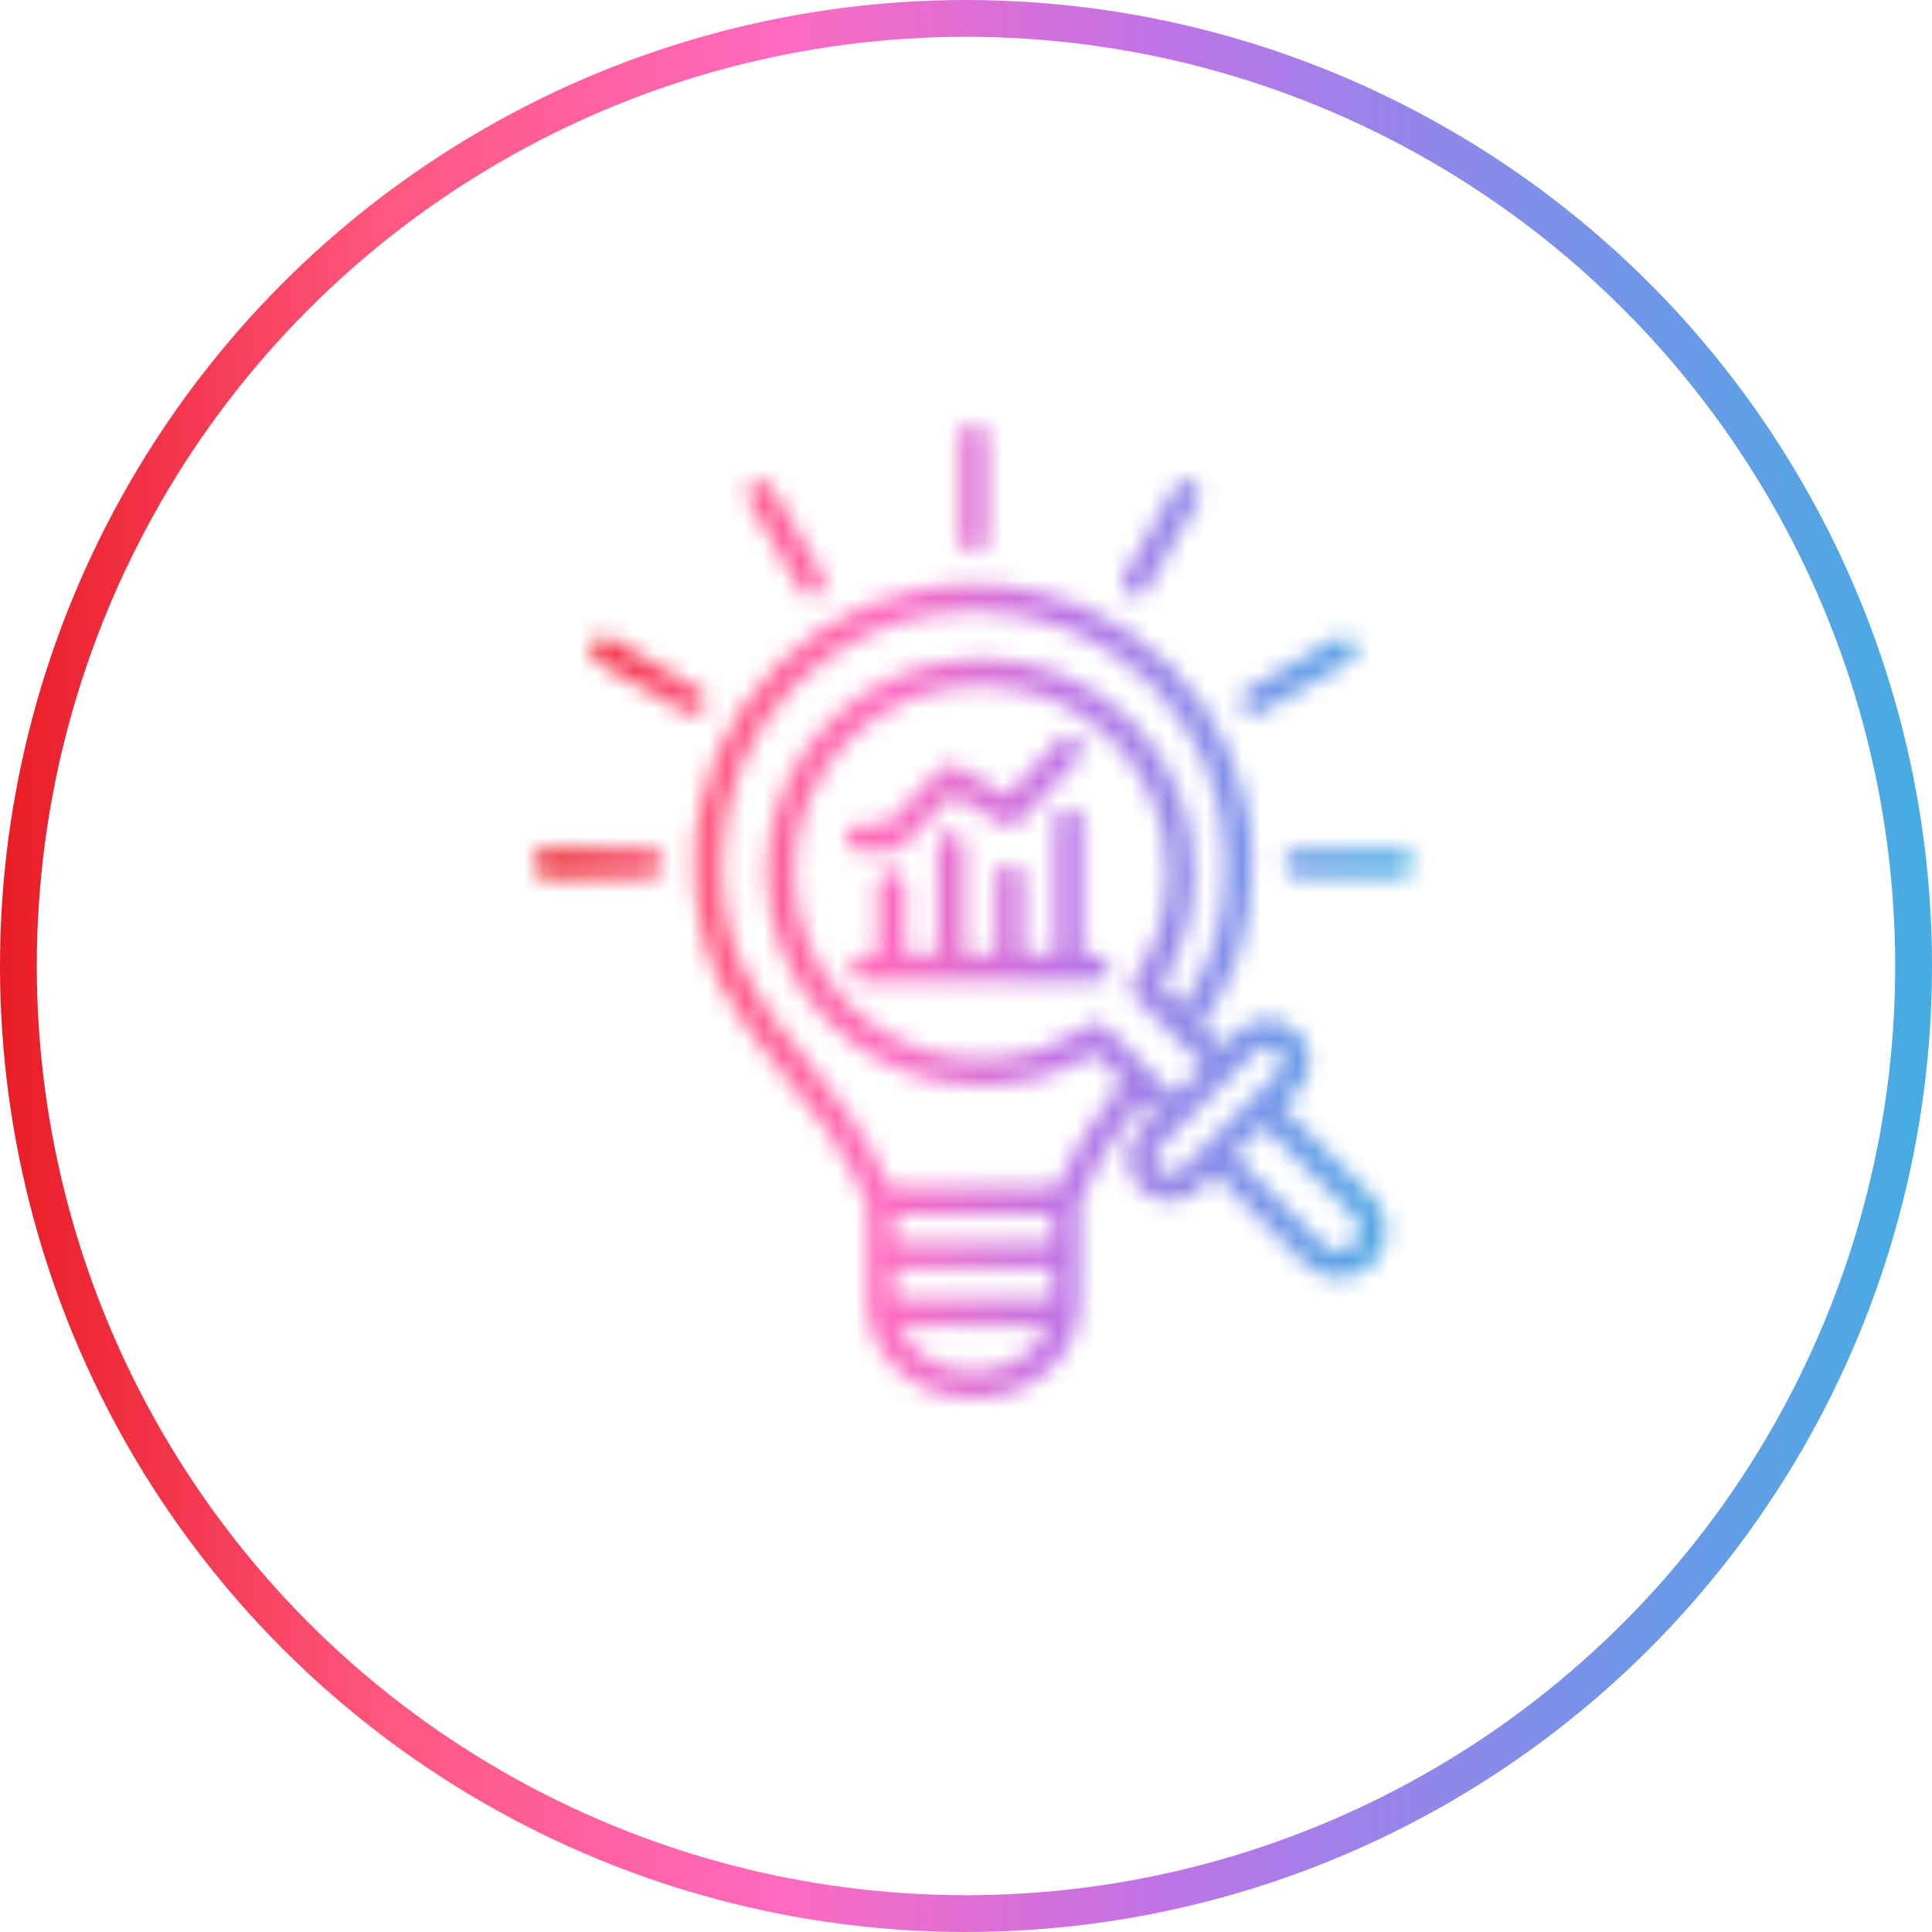
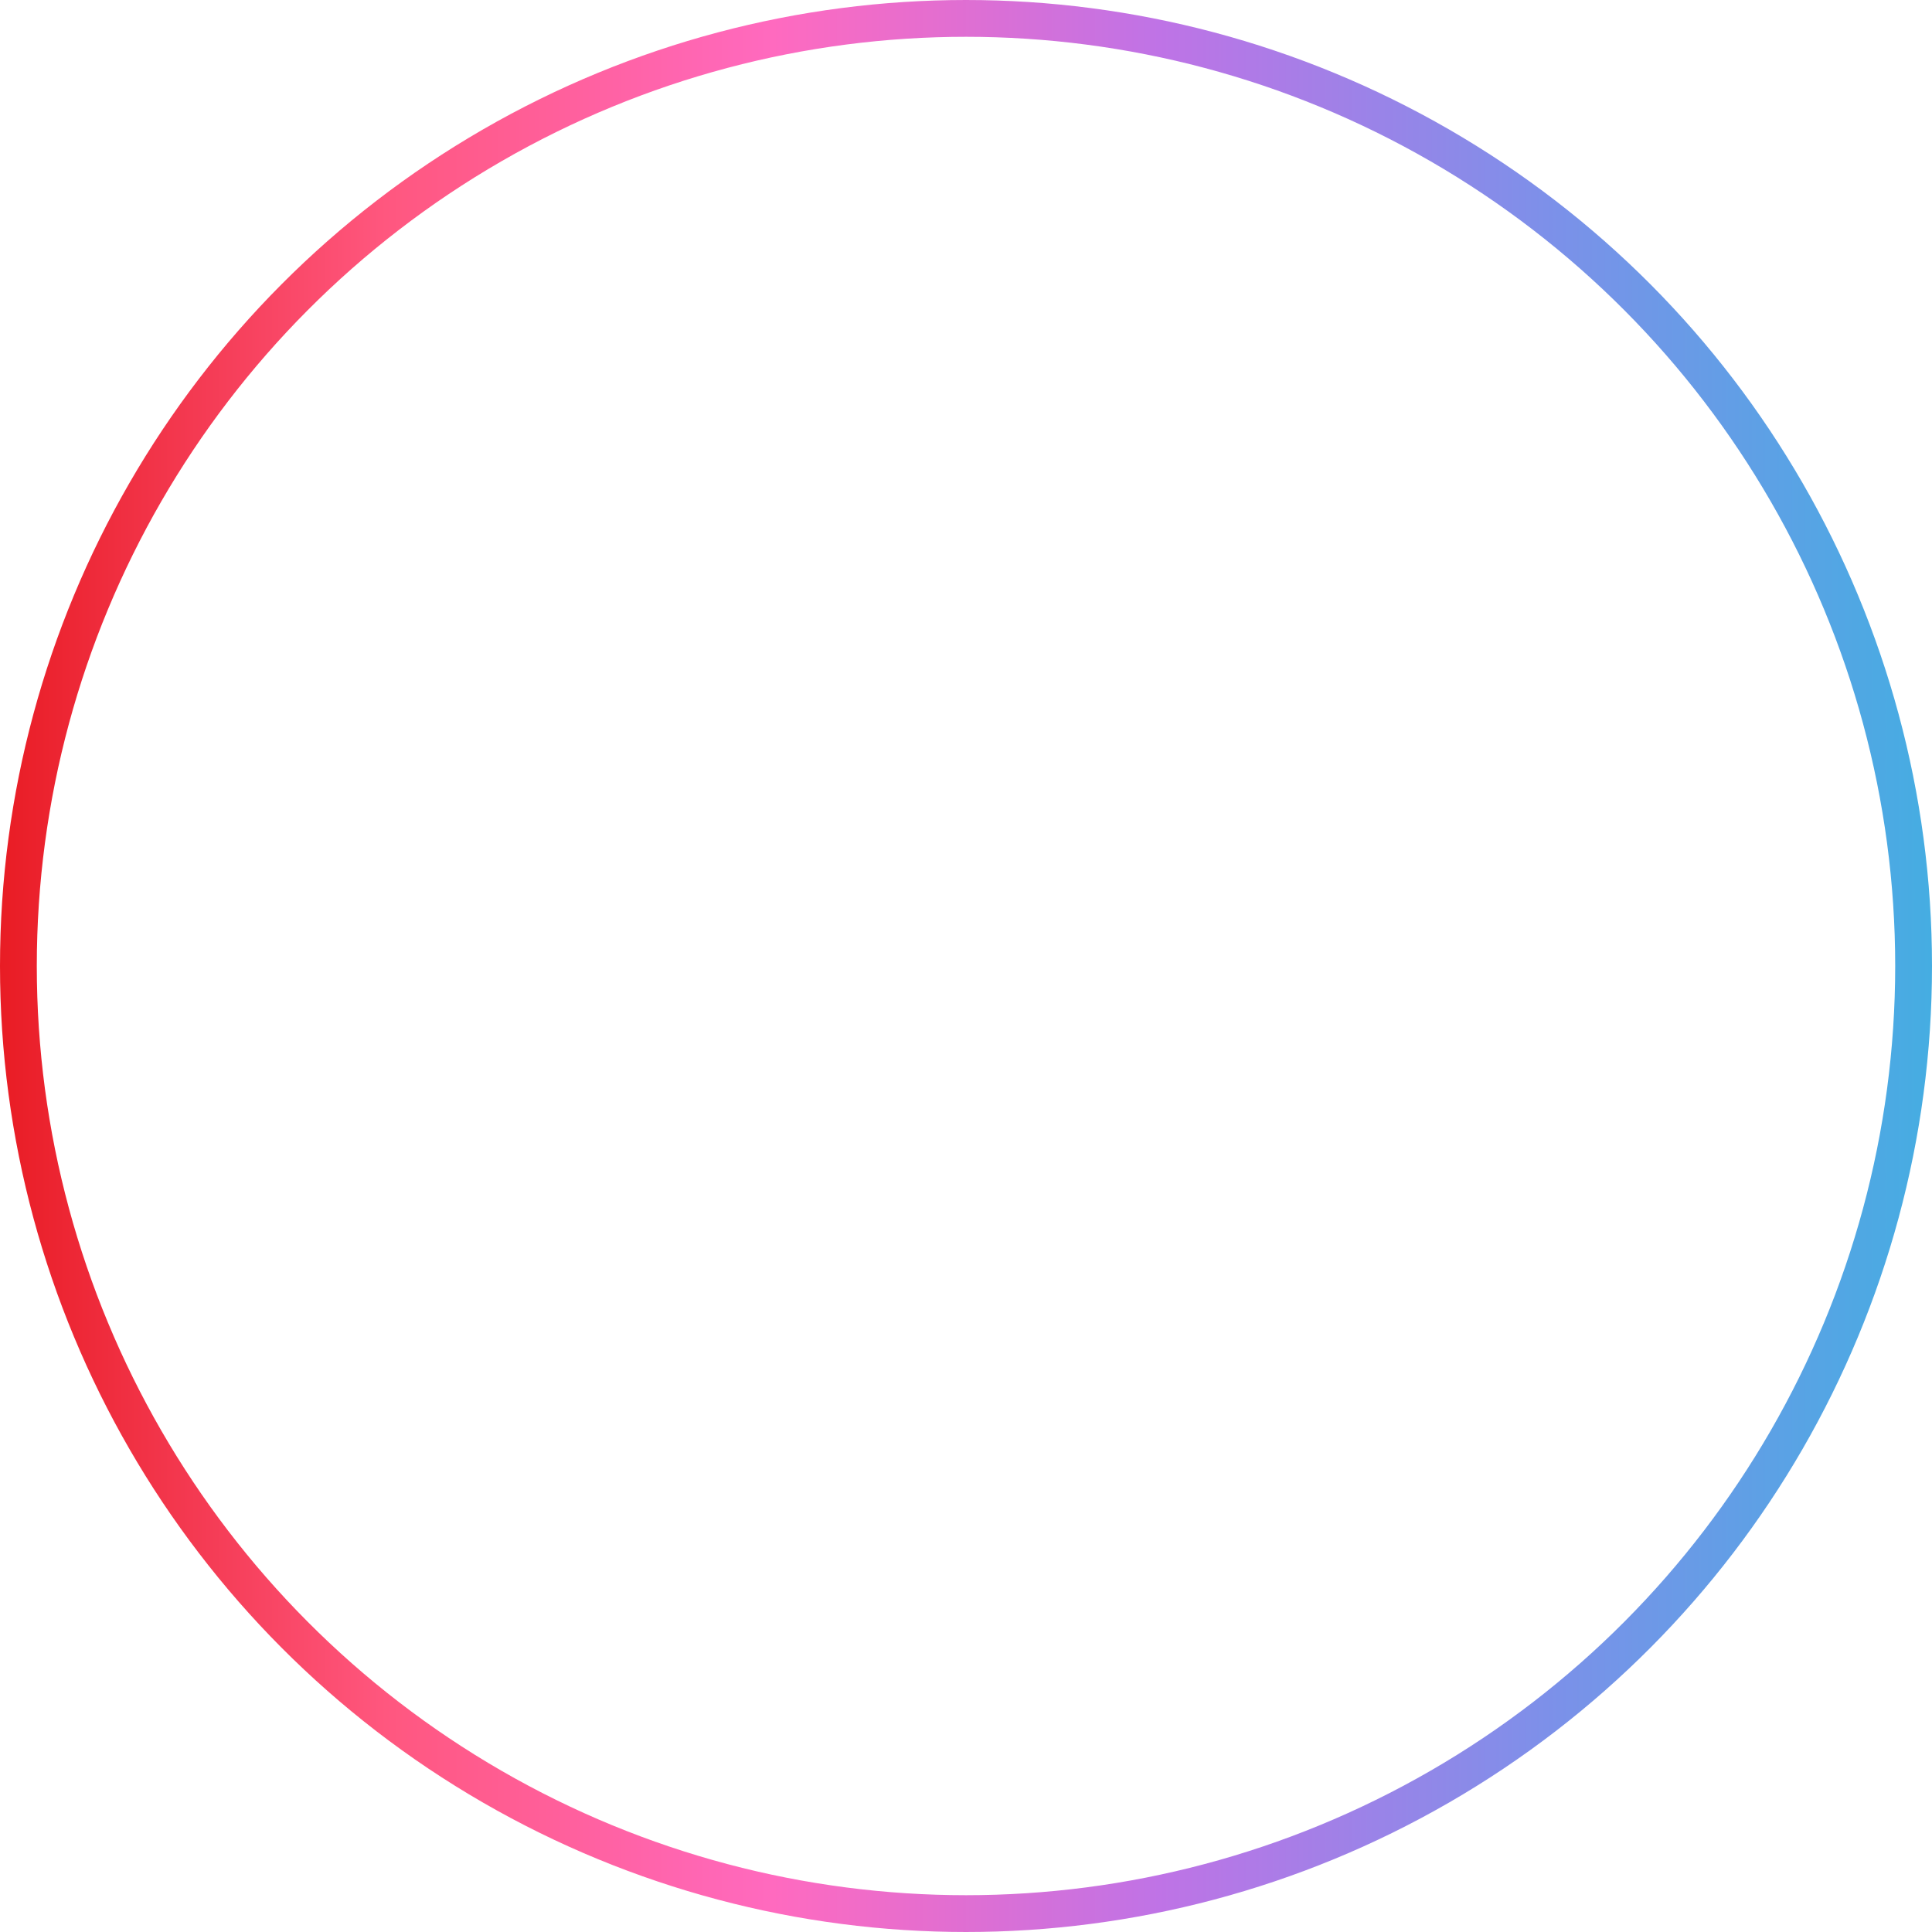
<svg xmlns="http://www.w3.org/2000/svg" width="105" height="105" viewBox="0 0 105 105" fill="none">
  <g clip-path="url(#clip0_2983_6764)">
    <circle cx="52.5" cy="52.5" r="51.5" stroke="url(#paint0_linear_2983_6764)" stroke-width="2" />
    <mask id="path-2-inside-1_2983_6764" fill="white">
-       <path d="M52.187 29.324V23.725C52.187 23.324 52.511 23 52.911 23C53.312 23 53.636 23.324 53.636 23.725V29.323C53.636 29.723 53.312 30.047 52.911 30.047C52.511 30.047 52.187 29.723 52.187 29.324ZM61.342 32.307C61.456 32.373 61.581 32.404 61.705 32.404C61.955 32.404 62.199 32.274 62.333 32.042L65.132 27.195C65.332 26.848 65.214 26.405 64.867 26.205C64.52 26.005 64.077 26.123 63.877 26.47L61.078 31.317C60.878 31.664 60.996 32.107 61.342 32.307ZM68.143 38.842C68.267 38.842 68.391 38.811 68.506 38.745L73.353 35.946C73.7 35.746 73.819 35.302 73.618 34.956C73.419 34.609 72.975 34.49 72.629 34.691L67.781 37.49C67.434 37.69 67.315 38.134 67.516 38.48C67.65 38.713 67.893 38.842 68.143 38.842ZM76.097 46.19H70.499C70.099 46.19 69.775 46.514 69.775 46.914C69.775 47.315 70.099 47.639 70.499 47.639H76.097C76.498 47.639 76.822 47.315 76.822 46.914C76.822 46.514 76.498 46.19 76.097 46.19ZM35.32 46.19H29.725C29.324 46.19 29 46.514 29 46.914C29 47.315 29.324 47.639 29.725 47.639H35.321C35.721 47.639 36.045 47.315 36.045 46.914C36.045 46.514 35.72 46.19 35.32 46.19ZM38.304 38.48C38.504 38.133 38.386 37.69 38.039 37.49L33.191 34.69C32.845 34.489 32.401 34.608 32.202 34.955C32.002 35.302 32.12 35.745 32.467 35.945L37.314 38.744C37.428 38.81 37.553 38.841 37.677 38.841C37.926 38.842 38.169 38.713 38.304 38.48ZM43.486 32.042C43.62 32.275 43.864 32.404 44.114 32.404C44.237 32.404 44.362 32.373 44.476 32.307C44.822 32.107 44.941 31.664 44.742 31.317L41.946 26.47C41.746 26.123 41.302 26.004 40.956 26.204C40.609 26.404 40.49 26.847 40.69 27.193L43.486 32.042ZM74.586 65.041C75.592 66.047 75.592 67.686 74.586 68.692C74.083 69.195 73.422 69.446 72.76 69.446C72.099 69.446 71.438 69.195 70.934 68.692L66.029 63.786L65.205 64.61C64.774 65.041 64.2 65.278 63.586 65.278C62.972 65.278 62.397 65.041 61.967 64.61C61.075 63.715 61.076 62.264 61.967 61.373L62.791 60.549L62.051 59.81C60.844 61.345 59.633 63.112 58.661 65.439V70.858C58.661 73.695 56.082 76.002 52.91 76.002C49.737 76.002 47.156 73.695 47.156 70.858V65.437C45.84 62.289 44.143 60.236 42.501 58.249C40.06 55.297 37.754 52.509 37.754 46.902C37.754 38.545 44.553 31.746 52.91 31.746C61.265 31.746 68.063 38.545 68.063 46.902C68.063 51.092 66.773 53.661 65.288 55.742L66.443 56.895L67.266 56.072C68.156 55.182 69.608 55.181 70.501 56.071L70.502 56.072C71.395 56.965 71.395 58.417 70.502 59.309L69.678 60.133L74.586 65.041ZM57.213 70.618V68.952H48.607V70.618H57.213ZM57.213 66.017H48.607V67.501H57.213V66.017ZM56.975 72.067H48.845C49.43 73.513 51.031 74.553 52.912 74.553C54.79 74.553 56.39 73.513 56.975 72.067ZM61.02 58.778L59.473 57.23C57.622 58.396 55.499 59.009 53.295 59.009C46.895 59.009 41.687 53.802 41.687 47.401C41.687 40.999 46.895 35.792 53.295 35.792C59.696 35.792 64.903 41 64.903 47.401C64.903 49.606 64.29 51.729 63.125 53.578L64.249 54.702C65.687 52.627 66.615 50.402 66.615 46.902C66.615 39.344 60.468 33.195 52.911 33.195C45.353 33.195 39.205 39.344 39.205 46.902C39.205 51.987 41.25 54.461 43.618 57.325C45.198 59.236 46.98 61.389 48.362 64.566H57.456C58.5 62.17 59.767 60.359 61.02 58.778ZM63.816 59.523L65.419 57.921L63.85 56.353C63.835 56.339 63.822 56.326 63.808 56.311L61.68 54.185C61.43 53.936 61.396 53.543 61.6 53.255C62.813 51.535 63.454 49.511 63.454 47.402C63.454 41.8 58.897 37.243 53.295 37.243C47.693 37.243 43.136 41.8 43.136 47.402C43.136 53.003 47.693 57.561 53.295 57.561C55.405 57.561 57.428 56.92 59.148 55.707C59.436 55.504 59.829 55.537 60.078 55.786L62.504 58.212L62.507 58.215L63.816 59.523ZM65.487 62.278C65.496 62.268 65.505 62.257 65.514 62.248C65.523 62.239 65.534 62.229 65.544 62.221L68.112 59.653C68.122 59.642 68.13 59.632 68.14 59.622C68.151 59.611 68.161 59.603 68.171 59.594L69.479 58.286C69.801 57.965 69.801 57.421 69.48 57.099C69.315 56.935 69.1 56.854 68.885 56.854C68.669 56.854 68.455 56.935 68.291 57.098L66.957 58.432L66.956 58.433L66.955 58.434L64.357 61.033C64.347 61.043 64.339 61.053 64.329 61.064C64.319 61.074 64.308 61.082 64.298 61.092L62.99 62.399C62.664 62.726 62.664 63.259 62.991 63.587C63.147 63.743 63.358 63.83 63.584 63.83C63.809 63.83 64.02 63.744 64.178 63.586L65.487 62.278ZM73.56 66.066L68.655 61.16L67.053 62.761L71.959 67.667C72.4 68.108 73.118 68.108 73.56 67.667C74.002 67.226 74.002 66.507 73.56 66.066ZM59.566 51.874H58.809V44.596C58.809 44.196 58.485 43.872 58.085 43.872C57.684 43.872 57.36 44.196 57.36 44.596V51.874H55.602V47.654C55.602 47.254 55.279 46.93 54.878 46.93C54.477 46.93 54.153 47.254 54.153 47.654V51.874H52.392V45.935C52.392 45.534 52.069 45.21 51.668 45.21C51.267 45.21 50.943 45.534 50.943 45.935V51.874H49.184V48.065C49.184 47.665 48.861 47.341 48.46 47.341C48.059 47.341 47.735 47.665 47.735 48.065V51.874H46.979C46.578 51.874 46.254 52.198 46.254 52.598C46.254 52.999 46.578 53.323 46.979 53.323H59.567C59.968 53.323 60.292 52.999 60.292 52.598C60.292 52.198 59.967 51.874 59.566 51.874ZM48.46 46.278C48.654 46.278 48.841 46.199 48.977 46.06L51.787 43.194L54.508 44.8C54.801 44.973 55.176 44.919 55.408 44.67L58.615 41.22C58.887 40.927 58.87 40.468 58.578 40.195C58.285 39.923 57.826 39.939 57.553 40.232L54.742 43.256L52.034 41.657C51.748 41.487 51.381 41.535 51.148 41.774L48.154 44.828H46.733C46.333 44.828 46.009 45.152 46.009 45.553C46.009 45.954 46.333 46.278 46.733 46.278H48.46Z" />
-     </mask>
+       </mask>
    <path d="M61.342 32.307L62.348 30.578L62.341 30.574L61.342 32.307ZM62.333 32.042L64.063 33.046L64.065 33.042L62.333 32.042ZM65.132 27.195L66.864 28.195L66.865 28.193L65.132 27.195ZM63.877 26.47L65.609 27.47L65.611 27.468L63.877 26.47ZM61.078 31.317L62.809 32.32L62.81 32.318L61.078 31.317ZM68.506 38.745L69.505 40.477L69.506 40.477L68.506 38.745ZM73.353 35.946L72.355 34.213L72.353 34.214L73.353 35.946ZM73.618 34.956L71.885 35.955L71.889 35.961L73.618 34.956ZM72.629 34.691L73.629 36.423L73.633 36.42L72.629 34.691ZM67.781 37.49L68.779 39.223L68.781 39.222L67.781 37.49ZM67.516 38.48L69.251 37.485L69.246 37.475L67.516 38.48ZM38.304 38.48L40.036 39.48L40.037 39.478L38.304 38.48ZM38.039 37.49L37.039 39.222L37.041 39.223L38.039 37.49ZM33.191 34.69L32.189 36.421L32.191 36.422L33.191 34.69ZM32.467 35.945L33.467 34.213L33.465 34.212L32.467 35.945ZM37.314 38.744L38.32 37.015L38.314 37.012L37.314 38.744ZM37.677 38.841L37.685 36.841H37.677V38.841ZM43.486 32.042L41.753 33.041L41.754 33.043L43.486 32.042ZM44.476 32.307L43.477 30.574L43.47 30.578L44.476 32.307ZM44.742 31.317L46.475 30.319L46.474 30.318L44.742 31.317ZM41.946 26.47L40.213 27.468L40.213 27.469L41.946 26.47ZM40.956 26.204L41.955 27.937L41.957 27.936L40.956 26.204ZM40.69 27.193L38.957 28.192L38.957 28.192L40.69 27.193ZM70.934 68.692L69.52 70.106L69.521 70.108L70.934 68.692ZM66.029 63.786L67.443 62.372L66.029 60.958L64.614 62.372L66.029 63.786ZM61.967 64.61L60.549 66.021L60.552 66.024L61.967 64.61ZM62.791 60.549L64.205 61.964L65.619 60.549L64.205 59.135L62.791 60.549ZM62.051 59.81L63.466 58.396L61.872 56.802L60.479 58.574L62.051 59.81ZM58.661 65.439L56.816 64.668L56.661 65.038V65.439H58.661ZM47.156 65.437H49.156V65.036L49.001 64.666L47.156 65.437ZM42.501 58.249L40.959 59.523L40.959 59.524L42.501 58.249ZM65.288 55.742L63.66 54.58L62.676 55.959L63.875 57.157L65.288 55.742ZM66.443 56.895L65.029 58.31L66.443 59.723L67.857 58.309L66.443 56.895ZM67.266 56.072L68.68 57.486L68.68 57.486L67.266 56.072ZM70.501 56.071L71.916 54.657L71.913 54.654L70.501 56.071ZM69.678 60.133L68.264 58.719L66.85 60.133L68.264 61.547L69.678 60.133ZM57.213 70.618V72.618H59.213V70.618H57.213ZM57.213 68.952H59.213V66.952H57.213V68.952ZM48.607 68.952V66.952H46.607V68.952H48.607ZM48.607 70.618H46.607V72.618H48.607V70.618ZM57.213 66.017H59.213V64.017H57.213V66.017ZM48.607 66.017V64.017H46.607V66.017H48.607ZM48.607 67.501H46.607V69.501H48.607V67.501ZM57.213 67.501V69.501H59.213V67.501H57.213ZM56.975 72.067L58.829 72.818L59.942 70.067H56.975V72.067ZM48.845 72.067V70.067H45.878L46.991 72.818L48.845 72.067ZM61.02 58.778L62.587 60.021L63.695 58.624L62.435 57.364L61.02 58.778ZM59.473 57.23L60.887 55.816L59.758 54.687L58.407 55.538L59.473 57.23ZM63.125 53.578L61.433 52.512L60.581 53.864L61.711 54.993L63.125 53.578ZM64.249 54.702L62.836 56.117L64.529 57.809L65.893 55.841L64.249 54.702ZM43.618 57.325L45.16 56.05L45.16 56.05L43.618 57.325ZM48.362 64.566L46.528 65.363L47.05 66.566H48.362V64.566ZM57.456 64.566V66.566H58.767L59.29 65.364L57.456 64.566ZM63.816 59.523L62.403 60.938L63.817 62.351L65.231 60.938L63.816 59.523ZM65.419 57.921L66.833 59.335L68.248 57.92L66.833 56.506L65.419 57.921ZM63.85 56.353L65.263 54.938L65.237 54.912L65.21 54.887L63.85 56.353ZM63.808 56.311L65.274 54.95L65.248 54.923L65.222 54.896L63.808 56.311ZM61.68 54.185L60.266 55.599L60.266 55.6L61.68 54.185ZM61.6 53.255L63.234 54.408L63.234 54.408L61.6 53.255ZM59.148 55.707L57.995 54.072L57.995 54.073L59.148 55.707ZM60.078 55.786L58.664 57.201L58.664 57.201L60.078 55.786ZM62.504 58.212L63.918 56.798L63.918 56.798L62.504 58.212ZM62.507 58.215L61.093 59.629L61.093 59.63L62.507 58.215ZM65.487 62.278L66.901 63.693L66.938 63.655L66.974 63.616L65.487 62.278ZM65.544 62.221L66.793 63.783L66.88 63.714L66.958 63.635L65.544 62.221ZM68.112 59.653L69.527 61.067L69.564 61.03L69.599 60.991L68.112 59.653ZM68.171 59.594L69.509 61.08L69.548 61.045L69.586 61.008L68.171 59.594ZM69.479 58.286L68.064 56.872L68.064 56.872L69.479 58.286ZM69.48 57.099L70.896 55.687L70.889 55.68L69.48 57.099ZM68.291 57.098L66.882 55.679L66.877 55.684L68.291 57.098ZM64.357 61.033L62.943 59.618L62.905 59.656L62.87 59.695L64.357 61.033ZM64.298 61.092L62.96 59.605L62.921 59.64L62.884 59.678L64.298 61.092ZM62.99 62.399L61.576 60.985L61.574 60.987L62.99 62.399ZM62.991 63.587L61.575 64.999L61.577 65.002L62.991 63.587ZM64.178 63.586L62.764 62.172L62.764 62.172L64.178 63.586ZM73.56 66.066L72.146 67.48L72.148 67.481L73.56 66.066ZM68.655 61.16L70.069 59.746L68.655 58.332L67.241 59.746L68.655 61.16ZM67.053 62.761L65.639 61.347L64.225 62.761L65.639 64.176L67.053 62.761ZM71.959 67.667L73.373 66.253L73.373 66.253L71.959 67.667ZM58.809 51.874H56.809V53.874H58.809V51.874ZM57.36 51.874V53.874H59.36V51.874H57.36ZM55.602 51.874H53.602V53.874H55.602V51.874ZM54.153 51.874V53.874H56.153V51.874H54.153ZM52.392 51.874H50.392V53.874H52.392V51.874ZM50.943 51.874V53.874H52.943V51.874H50.943ZM49.184 51.874H47.184V53.874H49.184V51.874ZM47.735 51.874V53.874H49.735V51.874H47.735ZM48.977 46.06L50.402 47.464L50.406 47.46L48.977 46.06ZM51.787 43.194L52.804 41.471L51.455 40.675L50.359 41.794L51.787 43.194ZM54.508 44.8L53.492 46.523L53.492 46.523L54.508 44.8ZM55.408 44.67L53.943 43.308L53.943 43.308L55.408 44.67ZM58.615 41.22L60.08 42.581L60.08 42.581L58.615 41.22ZM58.578 40.195L59.942 38.733L59.939 38.73L58.578 40.195ZM57.553 40.232L56.09 38.868L56.088 38.871L57.553 40.232ZM54.742 43.256L53.725 44.978L55.111 45.797L56.207 44.618L54.742 43.256ZM52.034 41.657L51.015 43.378L51.017 43.379L52.034 41.657ZM51.148 41.774L52.577 43.173L52.578 43.172L51.148 41.774ZM48.154 44.828V46.828H48.995L49.583 46.228L48.154 44.828ZM54.187 29.324V23.725H50.187V29.324H54.187ZM54.187 23.725C54.187 24.429 53.615 25 52.911 25V21C51.406 21 50.187 22.219 50.187 23.725H54.187ZM52.911 25C52.207 25 51.636 24.429 51.636 23.725H55.636C55.636 22.219 54.416 21 52.911 21V25ZM51.636 23.725V29.323H55.636V23.725H51.636ZM51.636 29.323C51.636 28.619 52.207 28.047 52.911 28.047V32.047C54.416 32.047 55.636 30.828 55.636 29.323H51.636ZM52.911 28.047C53.613 28.047 54.187 28.617 54.187 29.324H50.187C50.187 30.83 51.408 32.047 52.911 32.047V28.047ZM60.337 34.036C60.77 34.288 61.245 34.404 61.705 34.404V30.404C61.918 30.404 62.142 30.459 62.348 30.578L60.337 34.036ZM61.705 34.404C62.644 34.404 63.558 33.916 64.063 33.046L60.603 31.038C60.839 30.633 61.267 30.404 61.705 30.404V34.404ZM64.065 33.042L66.864 28.195L63.4 26.194L60.601 31.042L64.065 33.042ZM66.865 28.193C67.614 26.894 67.174 25.226 65.865 24.472L63.869 27.938C63.254 27.583 63.05 26.802 63.399 26.196L66.865 28.193ZM65.865 24.472C64.567 23.724 62.898 24.163 62.145 25.471L65.611 27.468C65.256 28.083 64.474 28.287 63.869 27.938L65.865 24.472ZM62.145 25.47L59.346 30.317L62.81 32.318L65.609 27.47L62.145 25.47ZM59.348 30.315C58.594 31.616 59.035 33.286 60.344 34.04L62.341 30.574C62.956 30.929 63.161 31.713 62.809 32.32L59.348 30.315ZM68.143 40.842C68.607 40.842 69.078 40.724 69.505 40.477L67.507 37.012C67.704 36.898 67.926 36.842 68.143 36.842V40.842ZM69.506 40.477L74.353 37.678L72.353 34.214L67.506 37.013L69.506 40.477ZM74.352 37.679C75.656 36.928 76.106 35.257 75.348 33.952L71.889 35.961C71.532 35.346 71.745 34.564 72.355 34.213L74.352 37.679ZM75.351 33.958C74.6 32.654 72.93 32.203 71.624 32.962L73.633 36.42C73.019 36.777 72.237 36.565 71.885 35.955L75.351 33.958ZM71.629 32.959L66.781 35.758L68.781 39.222L73.629 36.423L71.629 32.959ZM66.783 35.757C65.479 36.508 65.028 38.178 65.787 39.484L69.246 37.475C69.602 38.09 69.39 38.871 68.779 39.223L66.783 35.757ZM65.781 39.474C66.288 40.358 67.21 40.842 68.143 40.842V36.842C68.576 36.842 69.012 37.067 69.251 37.485L65.781 39.474ZM76.097 44.19H70.499V48.19H76.097V44.19ZM70.499 44.19C68.994 44.19 67.775 45.409 67.775 46.914H71.775C71.775 47.618 71.203 48.19 70.499 48.19V44.19ZM67.775 46.914C67.775 48.419 68.994 49.639 70.499 49.639V45.639C71.203 45.639 71.775 46.21 71.775 46.914H67.775ZM70.499 49.639H76.097V45.639H70.499V49.639ZM76.097 49.639C77.603 49.639 78.822 48.419 78.822 46.914H74.822C74.822 46.21 75.394 45.639 76.097 45.639V49.639ZM78.822 46.914C78.822 45.409 77.603 44.19 76.097 44.19V48.19C75.394 48.19 74.822 47.618 74.822 46.914H78.822ZM35.32 44.19H29.725V48.19H35.32V44.19ZM29.725 44.19C28.219 44.19 27 45.409 27 46.914H31C31 47.618 30.429 48.19 29.725 48.19V44.19ZM27 46.914C27 48.419 28.219 49.639 29.725 49.639V45.639C30.429 45.639 31 46.21 31 46.914H27ZM29.725 49.639H35.321V45.639H29.725V49.639ZM35.321 49.639C36.826 49.639 38.045 48.419 38.045 46.914H34.045C34.045 46.21 34.617 45.639 35.321 45.639V49.639ZM38.045 46.914C38.045 45.405 36.821 44.19 35.32 44.19V48.19C34.619 48.19 34.045 47.622 34.045 46.914H38.045ZM40.037 39.478C40.785 38.179 40.346 36.511 39.037 35.757L37.041 39.223C36.425 38.869 36.222 38.087 36.571 37.481L40.037 39.478ZM39.039 35.758L34.192 32.958L32.191 36.422L37.039 39.222L39.039 35.758ZM34.194 32.959C32.889 32.203 31.22 32.652 30.469 33.957L33.935 35.953C33.583 36.564 32.801 36.775 32.189 36.421L34.194 32.959ZM30.469 33.957C29.72 35.256 30.16 36.924 31.468 37.678L33.465 34.212C34.08 34.566 34.283 35.348 33.935 35.953L30.469 33.957ZM31.467 37.677L36.314 40.476L38.314 37.012L33.467 34.213L31.467 37.677ZM36.309 40.472C36.742 40.725 37.217 40.841 37.677 40.841V36.841C37.89 36.841 38.114 36.895 38.32 37.015L36.309 40.472ZM37.668 40.841C38.61 40.845 39.53 40.356 40.036 39.48L36.572 37.479C36.809 37.069 37.242 36.839 37.685 36.841L37.668 40.841ZM41.754 33.043C42.261 33.92 43.18 34.404 44.114 34.404V30.404C44.548 30.404 44.98 30.63 45.218 31.041L41.754 33.043ZM44.114 34.404C44.577 34.404 45.05 34.287 45.481 34.036L43.47 30.578C43.673 30.46 43.898 30.404 44.114 30.404V34.404ZM45.474 34.04C46.778 33.289 47.225 31.622 46.475 30.319L43.009 32.316C42.657 31.706 42.866 30.926 43.477 30.574L45.474 34.04ZM46.474 30.318L43.678 25.471L40.213 27.469L43.009 32.317L46.474 30.318ZM43.679 25.471C42.928 24.168 41.26 23.719 39.955 24.472L41.957 27.936C41.344 28.29 40.564 28.078 40.213 27.468L43.679 25.471ZM39.958 24.471C38.653 25.222 38.206 26.888 38.957 28.192L42.423 26.195C42.774 26.805 42.565 27.585 41.955 27.937L39.958 24.471ZM38.957 28.192L41.753 33.041L45.219 31.043L42.423 26.194L38.957 28.192ZM73.172 66.455C73.397 66.68 73.397 67.052 73.172 67.278L76 70.106C77.788 68.319 77.788 65.414 76 63.627L73.172 66.455ZM73.172 67.278C73.061 67.389 72.915 67.446 72.76 67.446V71.446C73.928 71.446 75.105 71.001 76 70.106L73.172 67.278ZM72.76 67.446C72.606 67.446 72.461 67.39 72.347 67.276L69.521 70.108C70.416 71 71.591 71.446 72.76 71.446V67.446ZM72.348 67.278L67.443 62.372L64.614 65.2L69.52 70.106L72.348 67.278ZM64.614 62.372L63.79 63.196L66.619 66.024L67.443 65.2L64.614 62.372ZM63.79 63.196C63.738 63.248 63.673 63.278 63.586 63.278V67.278C64.726 67.278 65.81 66.833 66.619 66.024L63.79 63.196ZM63.586 63.278C63.498 63.278 63.433 63.248 63.381 63.196L60.552 66.024C61.361 66.833 62.446 67.278 63.586 67.278V63.278ZM63.384 63.199C63.268 63.083 63.273 62.895 63.381 62.788L60.552 59.959C58.88 61.632 58.882 64.347 60.549 66.021L63.384 63.199ZM63.381 62.788L64.205 61.964L61.376 59.135L60.552 59.959L63.381 62.788ZM64.205 59.135L63.466 58.396L60.637 61.224L61.376 61.964L64.205 59.135ZM60.479 58.574C59.207 60.192 57.882 62.117 56.816 64.668L60.507 66.21C61.385 64.107 62.482 62.498 63.624 61.046L60.479 58.574ZM56.661 65.439V70.858H60.661V65.439H56.661ZM56.661 70.858C56.661 72.386 55.193 74.002 52.91 74.002V78.002C56.971 78.002 60.661 75.003 60.661 70.858H56.661ZM52.91 74.002C50.625 74.002 49.156 72.385 49.156 70.858H45.156C45.156 75.004 48.85 78.002 52.91 78.002V74.002ZM49.156 70.858V65.437H45.156V70.858H49.156ZM49.001 64.666C47.56 61.219 45.689 58.967 44.042 56.974L40.959 59.524C42.597 61.504 44.12 63.36 45.31 66.209L49.001 64.666ZM44.042 56.975C42.802 55.475 41.765 54.209 41.002 52.678C40.263 51.197 39.754 49.405 39.754 46.902H35.754C35.754 50.006 36.398 52.411 37.422 54.464C38.422 56.468 39.758 58.071 40.959 59.523L44.042 56.975ZM39.754 46.902C39.754 39.65 45.658 33.746 52.91 33.746V29.746C43.449 29.746 35.754 37.44 35.754 46.902H39.754ZM52.91 33.746C60.16 33.746 66.063 39.649 66.063 46.902H70.063C70.063 37.441 62.37 29.746 52.91 29.746V33.746ZM66.063 46.902C66.063 50.59 64.958 52.761 63.66 54.58L66.917 56.904C68.588 54.561 70.063 51.594 70.063 46.902H66.063ZM63.875 57.157L65.029 58.31L67.856 55.48L66.702 54.327L63.875 57.157ZM67.857 58.309L68.68 57.486L65.851 54.658L65.028 55.481L67.857 58.309ZM68.68 57.486C68.789 57.377 68.977 57.375 69.09 57.488L71.913 54.654C70.24 52.987 67.523 52.986 65.851 54.658L68.68 57.486ZM69.087 57.485L69.088 57.486L71.917 54.658L71.916 54.657L69.087 57.485ZM69.088 57.486C69.2 57.598 69.2 57.784 69.088 57.895L71.917 60.723C73.59 59.05 73.59 56.331 71.917 54.658L69.088 57.486ZM69.088 57.895L68.264 58.719L71.093 61.547L71.917 60.723L69.088 57.895ZM68.264 61.547L73.172 66.455L76 63.627L71.093 58.719L68.264 61.547ZM59.213 70.618V68.952H55.213V70.618H59.213ZM57.213 66.952H48.607V70.952H57.213V66.952ZM46.607 68.952V70.618H50.607V68.952H46.607ZM48.607 72.618H57.213V68.618H48.607V72.618ZM57.213 64.017H48.607V68.017H57.213V64.017ZM46.607 66.017V67.501H50.607V66.017H46.607ZM48.607 69.501H57.213V65.501H48.607V69.501ZM59.213 67.501V66.017H55.213V67.501H59.213ZM56.975 70.067H48.845V74.067H56.975V70.067ZM46.991 72.818C47.925 75.124 50.337 76.553 52.912 76.553V72.553C51.725 72.553 50.935 71.9 50.699 71.317L46.991 72.818ZM52.912 76.553C55.485 76.553 57.896 75.123 58.829 72.818L55.121 71.317C54.885 71.902 54.095 72.553 52.912 72.553V76.553ZM62.435 57.364L60.887 55.816L58.059 58.645L59.606 60.192L62.435 57.364ZM58.407 55.538C56.877 56.502 55.123 57.009 53.295 57.009V61.009C55.875 61.009 58.367 60.29 60.539 58.923L58.407 55.538ZM53.295 57.009C47.999 57.009 43.687 52.697 43.687 47.401H39.687C39.687 54.907 45.79 61.009 53.295 61.009V57.009ZM43.687 47.401C43.687 42.104 47.999 37.792 53.295 37.792V33.792C45.79 33.792 39.687 39.895 39.687 47.401H43.687ZM53.295 37.792C58.591 37.792 62.903 42.105 62.903 47.401H66.903C66.903 39.896 60.8 33.792 53.295 33.792V37.792ZM62.903 47.401C62.903 49.23 62.396 50.983 61.433 52.512L64.817 54.645C66.185 52.474 66.903 49.981 66.903 47.401H62.903ZM61.711 54.993L62.836 56.117L65.663 53.287L64.538 52.164L61.711 54.993ZM65.893 55.841C67.539 53.465 68.615 50.848 68.615 46.902H64.615C64.615 49.955 63.834 51.789 62.605 53.562L65.893 55.841ZM68.615 46.902C68.615 38.24 61.573 31.195 52.911 31.195V35.195C59.363 35.195 64.615 40.448 64.615 46.902H68.615ZM52.911 31.195C44.249 31.195 37.205 38.239 37.205 46.902H41.205C41.205 40.449 46.458 35.195 52.911 35.195V31.195ZM37.205 46.902C37.205 49.74 37.782 51.939 38.735 53.842C39.661 55.691 40.916 57.195 42.077 58.599L45.16 56.05C43.952 54.59 43.001 53.426 42.312 52.051C41.65 50.73 41.205 49.149 41.205 46.902H37.205ZM42.077 58.599C43.654 60.506 45.269 62.47 46.528 65.363L50.196 63.768C48.69 60.308 46.743 57.965 45.16 56.05L42.077 58.599ZM48.362 66.566H57.456V62.566H48.362V66.566ZM59.29 65.364C60.239 63.185 61.395 61.525 62.587 60.021L59.453 57.535C58.139 59.193 56.76 61.156 55.623 63.767L59.29 65.364ZM65.231 60.938L66.833 59.335L64.005 56.507L62.402 58.109L65.231 60.938ZM66.833 56.506L65.263 54.938L62.436 57.767L64.005 59.336L66.833 56.506ZM65.21 54.887C65.232 54.907 65.254 54.929 65.274 54.95L62.343 57.672C62.39 57.723 62.438 57.771 62.489 57.818L65.21 54.887ZM65.222 54.896L63.093 52.77L60.266 55.6L62.395 57.726L65.222 54.896ZM63.094 52.771C63.532 53.209 63.593 53.9 63.234 54.408L59.966 52.101C59.2 53.187 59.329 54.663 60.266 55.599L63.094 52.771ZM63.234 54.408C64.686 52.35 65.454 49.923 65.454 47.402H61.454C61.454 49.1 60.94 50.721 59.966 52.102L63.234 54.408ZM65.454 47.402C65.454 40.696 60.002 35.243 53.295 35.243V39.243C57.793 39.243 61.454 42.905 61.454 47.402H65.454ZM53.295 35.243C46.588 35.243 41.136 40.695 41.136 47.402H45.136C45.136 42.904 48.797 39.243 53.295 39.243V35.243ZM41.136 47.402C41.136 54.107 46.588 59.561 53.295 59.561V55.561C48.798 55.561 45.136 51.898 45.136 47.402H41.136ZM53.295 59.561C55.816 59.561 58.243 58.793 60.301 57.341L57.995 54.073C56.614 55.047 54.993 55.561 53.295 55.561V59.561ZM60.3 57.341C59.795 57.698 59.104 57.641 58.664 57.201L61.493 54.372C60.554 53.433 59.077 53.31 57.995 54.072L60.3 57.341ZM58.664 57.201L61.09 59.626L63.918 56.798L61.493 54.372L58.664 57.201ZM61.09 59.626L61.093 59.629L63.921 56.801L63.918 56.798L61.09 59.626ZM61.093 59.63L62.403 60.938L65.23 58.109L63.921 56.8L61.093 59.63ZM66.974 63.616C66.988 63.6 66.999 63.587 67.004 63.581C67.007 63.578 67.01 63.575 67.01 63.575C67.01 63.574 67.01 63.575 67.008 63.577C67.005 63.58 66.996 63.591 66.984 63.604C66.971 63.618 66.952 63.639 66.928 63.662L64.1 60.834C64.046 60.888 64.006 60.934 63.993 60.948C63.989 60.952 63.986 60.956 63.985 60.958C63.983 60.96 63.983 60.959 63.984 60.959C63.984 60.958 63.991 60.95 64.001 60.94L66.974 63.616ZM66.928 63.662C66.888 63.703 66.844 63.743 66.793 63.783L64.295 60.659C64.224 60.716 64.159 60.775 64.1 60.834L66.928 63.662ZM66.958 63.635L69.527 61.067L66.698 58.239L64.13 60.807L66.958 63.635ZM69.599 60.991C69.613 60.975 69.624 60.962 69.629 60.957C69.63 60.955 69.632 60.954 69.632 60.953C69.633 60.952 69.633 60.952 69.634 60.951C69.634 60.951 69.633 60.952 69.631 60.954C69.624 60.962 69.596 60.995 69.555 61.036L66.726 58.208C66.675 58.259 66.636 58.302 66.621 58.32C66.616 58.326 66.605 58.339 66.609 58.334C66.61 58.333 66.616 58.325 66.626 58.315L69.599 60.991ZM69.555 61.036C69.513 61.077 69.48 61.106 69.473 61.113C69.471 61.114 69.469 61.116 69.47 61.115C69.47 61.115 69.47 61.115 69.472 61.114C69.472 61.113 69.474 61.112 69.475 61.111C69.481 61.106 69.494 61.094 69.509 61.08L66.833 58.107C66.844 58.098 66.852 58.091 66.852 58.091C66.857 58.086 66.845 58.097 66.839 58.102C66.821 58.118 66.777 58.156 66.726 58.208L69.555 61.036ZM69.586 61.008L70.893 59.701L68.064 56.872L66.757 58.18L69.586 61.008ZM70.893 59.701C71.996 58.598 71.996 56.79 70.896 55.687L68.063 58.511C67.606 58.052 67.606 57.331 68.064 56.872L70.893 59.701ZM70.889 55.68C70.335 55.129 69.606 54.854 68.885 54.854V58.854C68.594 58.854 68.295 58.742 68.07 58.518L70.889 55.68ZM68.885 54.854C68.162 54.854 67.435 55.13 66.882 55.679L69.701 58.517C69.475 58.741 69.176 58.854 68.885 58.854V54.854ZM66.877 55.684L65.543 57.018L68.371 59.847L69.706 58.512L66.877 55.684ZM65.543 57.018L65.542 57.019L68.37 59.848L68.371 59.847L65.543 57.018ZM65.542 57.019L65.541 57.02L68.369 59.849L68.37 59.848L65.542 57.019ZM65.541 57.02L62.943 59.618L65.771 62.447L68.369 59.849L65.541 57.02ZM62.87 59.695C62.856 59.71 62.845 59.723 62.84 59.729C62.839 59.73 62.838 59.732 62.837 59.732C62.836 59.733 62.836 59.733 62.836 59.734C62.835 59.735 62.836 59.733 62.838 59.731C62.845 59.724 62.874 59.691 62.915 59.65L65.743 62.478C65.794 62.427 65.833 62.383 65.848 62.365C65.853 62.359 65.864 62.347 65.86 62.352C65.859 62.352 65.853 62.36 65.843 62.371L62.87 59.695ZM62.915 59.65C62.956 59.609 62.989 59.58 62.996 59.573C62.998 59.571 63 59.57 62.999 59.571C62.999 59.571 62.999 59.571 62.998 59.572C62.997 59.573 62.995 59.574 62.994 59.575C62.988 59.58 62.975 59.591 62.96 59.605L65.636 62.578C65.625 62.588 65.618 62.594 65.617 62.595C65.612 62.599 65.625 62.588 65.63 62.583C65.648 62.568 65.692 62.529 65.743 62.478L62.915 59.65ZM62.884 59.678L61.576 60.985L64.405 63.813L65.712 62.506L62.884 59.678ZM61.574 60.987C60.468 62.096 60.471 63.892 61.575 64.999L64.408 62.175C64.857 62.626 64.86 63.356 64.407 63.811L61.574 60.987ZM61.577 65.002C62.115 65.54 62.838 65.83 63.584 65.83V61.83C63.877 61.83 64.178 61.946 64.406 62.173L61.577 65.002ZM63.584 65.83C64.326 65.83 65.05 65.543 65.592 65.001L62.764 62.172C62.991 61.945 63.292 61.83 63.584 61.83V65.83ZM65.591 65.001L66.901 63.693L64.073 60.863L62.764 62.172L65.591 65.001ZM74.975 64.651L70.069 59.746L67.241 62.574L72.146 67.48L74.975 64.651ZM67.241 59.746L65.639 61.347L68.468 64.176L70.069 62.574L67.241 59.746ZM65.639 64.176L70.545 69.081L73.373 66.253L68.468 61.347L65.639 64.176ZM70.545 69.081C71.768 70.304 73.751 70.302 74.973 69.083L72.148 66.251C72.486 65.914 73.032 65.912 73.373 66.253L70.545 69.081ZM74.973 69.083C76.198 67.861 76.198 65.872 74.973 64.65L72.148 67.481C71.807 67.141 71.807 66.592 72.148 66.251L74.973 69.083ZM59.566 49.874H58.809V53.874H59.566V49.874ZM60.809 51.874V44.596H56.809V51.874H60.809ZM60.809 44.596C60.809 43.091 59.59 41.872 58.085 41.872V45.872C57.381 45.872 56.809 45.3 56.809 44.596H60.809ZM58.085 41.872C56.58 41.872 55.36 43.091 55.36 44.596H59.36C59.36 45.3 58.789 45.872 58.085 45.872V41.872ZM55.36 44.596V51.874H59.36V44.596H55.36ZM57.36 49.874H55.602V53.874H57.36V49.874ZM57.602 51.874V47.654H53.602V51.874H57.602ZM57.602 47.654C57.602 46.149 56.383 44.93 54.878 44.93V48.93C54.174 48.93 53.602 48.358 53.602 47.654H57.602ZM54.878 44.93C53.373 44.93 52.153 46.149 52.153 47.654H56.153C56.153 48.358 55.582 48.93 54.878 48.93V44.93ZM52.153 47.654V51.874H56.153V47.654H52.153ZM54.153 49.874H52.392V53.874H54.153V49.874ZM54.392 51.874V45.935H50.392V51.874H54.392ZM54.392 45.935C54.392 44.43 53.173 43.21 51.668 43.21V47.21C50.964 47.21 50.392 46.639 50.392 45.935H54.392ZM51.668 43.21C50.163 43.21 48.943 44.43 48.943 45.935H52.943C52.943 46.639 52.372 47.21 51.668 47.21V43.21ZM48.943 45.935V51.874H52.943V45.935H48.943ZM50.943 49.874H49.184V53.874H50.943V49.874ZM51.184 51.874V48.065H47.184V51.874H51.184ZM51.184 48.065C51.184 46.56 49.965 45.341 48.46 45.341V49.341C47.756 49.341 47.184 48.769 47.184 48.065H51.184ZM48.46 45.341C46.955 45.341 45.735 46.56 45.735 48.065H49.735C49.735 48.769 49.164 49.341 48.46 49.341V45.341ZM45.735 48.065V51.874H49.735V48.065H45.735ZM47.735 49.874H46.979V53.874H47.735V49.874ZM46.979 49.874C45.473 49.874 44.254 51.093 44.254 52.598H48.254C48.254 53.302 47.683 53.874 46.979 53.874V49.874ZM44.254 52.598C44.254 54.103 45.473 55.323 46.979 55.323V51.323C47.683 51.323 48.254 51.894 48.254 52.598H44.254ZM46.979 55.323H59.567V51.323H46.979V55.323ZM59.567 55.323C61.072 55.323 62.292 54.103 62.292 52.598H58.292C58.292 51.894 58.863 51.323 59.567 51.323V55.323ZM62.292 52.598C62.292 51.089 61.068 49.874 59.566 49.874V53.874C58.866 53.874 58.292 53.306 58.292 52.598H62.292ZM48.46 48.278C49.195 48.278 49.893 47.981 50.402 47.464L47.553 44.657C47.788 44.417 48.114 44.278 48.46 44.278V48.278ZM50.406 47.46L53.215 44.594L50.359 41.794L47.549 44.66L50.406 47.46ZM50.77 44.916L53.492 46.523L55.525 43.078L52.804 41.471L50.77 44.916ZM53.492 46.523C54.592 47.172 55.999 46.971 56.873 46.032L53.943 43.308C54.353 42.868 55.011 42.775 55.525 43.078L53.492 46.523ZM56.873 46.032L60.08 42.581L57.15 39.858L53.943 43.308L56.873 46.032ZM60.08 42.581C61.105 41.479 61.04 39.757 59.942 38.733L57.213 41.657C56.701 41.18 56.669 40.375 57.15 39.858L60.08 42.581ZM59.939 38.73C58.836 37.705 57.114 37.77 56.09 38.868L59.015 41.596C58.538 42.108 57.733 42.14 57.216 41.66L59.939 38.73ZM56.088 38.871L53.277 41.894L56.207 44.618L59.018 41.594L56.088 38.871ZM55.759 41.534L53.051 39.934L51.017 43.379L53.725 44.978L55.759 41.534ZM53.053 39.936C51.972 39.295 50.595 39.48 49.718 40.375L52.578 43.172C52.168 43.592 51.523 43.678 51.015 43.378L53.053 39.936ZM49.72 40.374L46.726 43.428L49.583 46.228L52.577 43.173L49.72 40.374ZM48.154 42.828H46.733V46.828H48.154V42.828ZM46.733 42.828C45.228 42.828 44.009 44.048 44.009 45.553H48.009C48.009 46.257 47.437 46.828 46.733 46.828V42.828ZM44.009 45.553C44.009 47.058 45.228 48.278 46.733 48.278V44.278C47.437 44.278 48.009 44.849 48.009 45.553H44.009ZM46.733 48.278H48.46V44.278H46.733V48.278Z" fill="url(#paint1_linear_2983_6764)" mask="url(#path-2-inside-1_2983_6764)" />
  </g>
  <defs>
    <linearGradient id="paint0_linear_2983_6764" x1="0" y1="52.5" x2="105" y2="52.5" gradientUnits="userSpaceOnUse">
      <stop stop-color="#E91C24" />
      <stop offset="0.2" stop-color="#FF577F" />
      <stop offset="0.4" stop-color="#FF6ABF" />
      <stop offset="0.6" stop-color="#BF73E6" />
      <stop offset="0.8" stop-color="#7D90E9" />
      <stop offset="1" stop-color="#45ADE2" />
    </linearGradient>
    <linearGradient id="paint1_linear_2983_6764" x1="29" y1="49.501" x2="76.822" y2="49.501" gradientUnits="userSpaceOnUse">
      <stop stop-color="#E91C24" />
      <stop offset="0.2" stop-color="#FF577F" />
      <stop offset="0.4" stop-color="#FF6ABF" />
      <stop offset="0.6" stop-color="#BF73E6" />
      <stop offset="0.8" stop-color="#7D90E9" />
      <stop offset="1" stop-color="#45ADE2" />
    </linearGradient>
    <clipPath id="clip0_2983_6764">
      <rect width="105" height="105" fill="white" />
    </clipPath>
  </defs>
</svg>